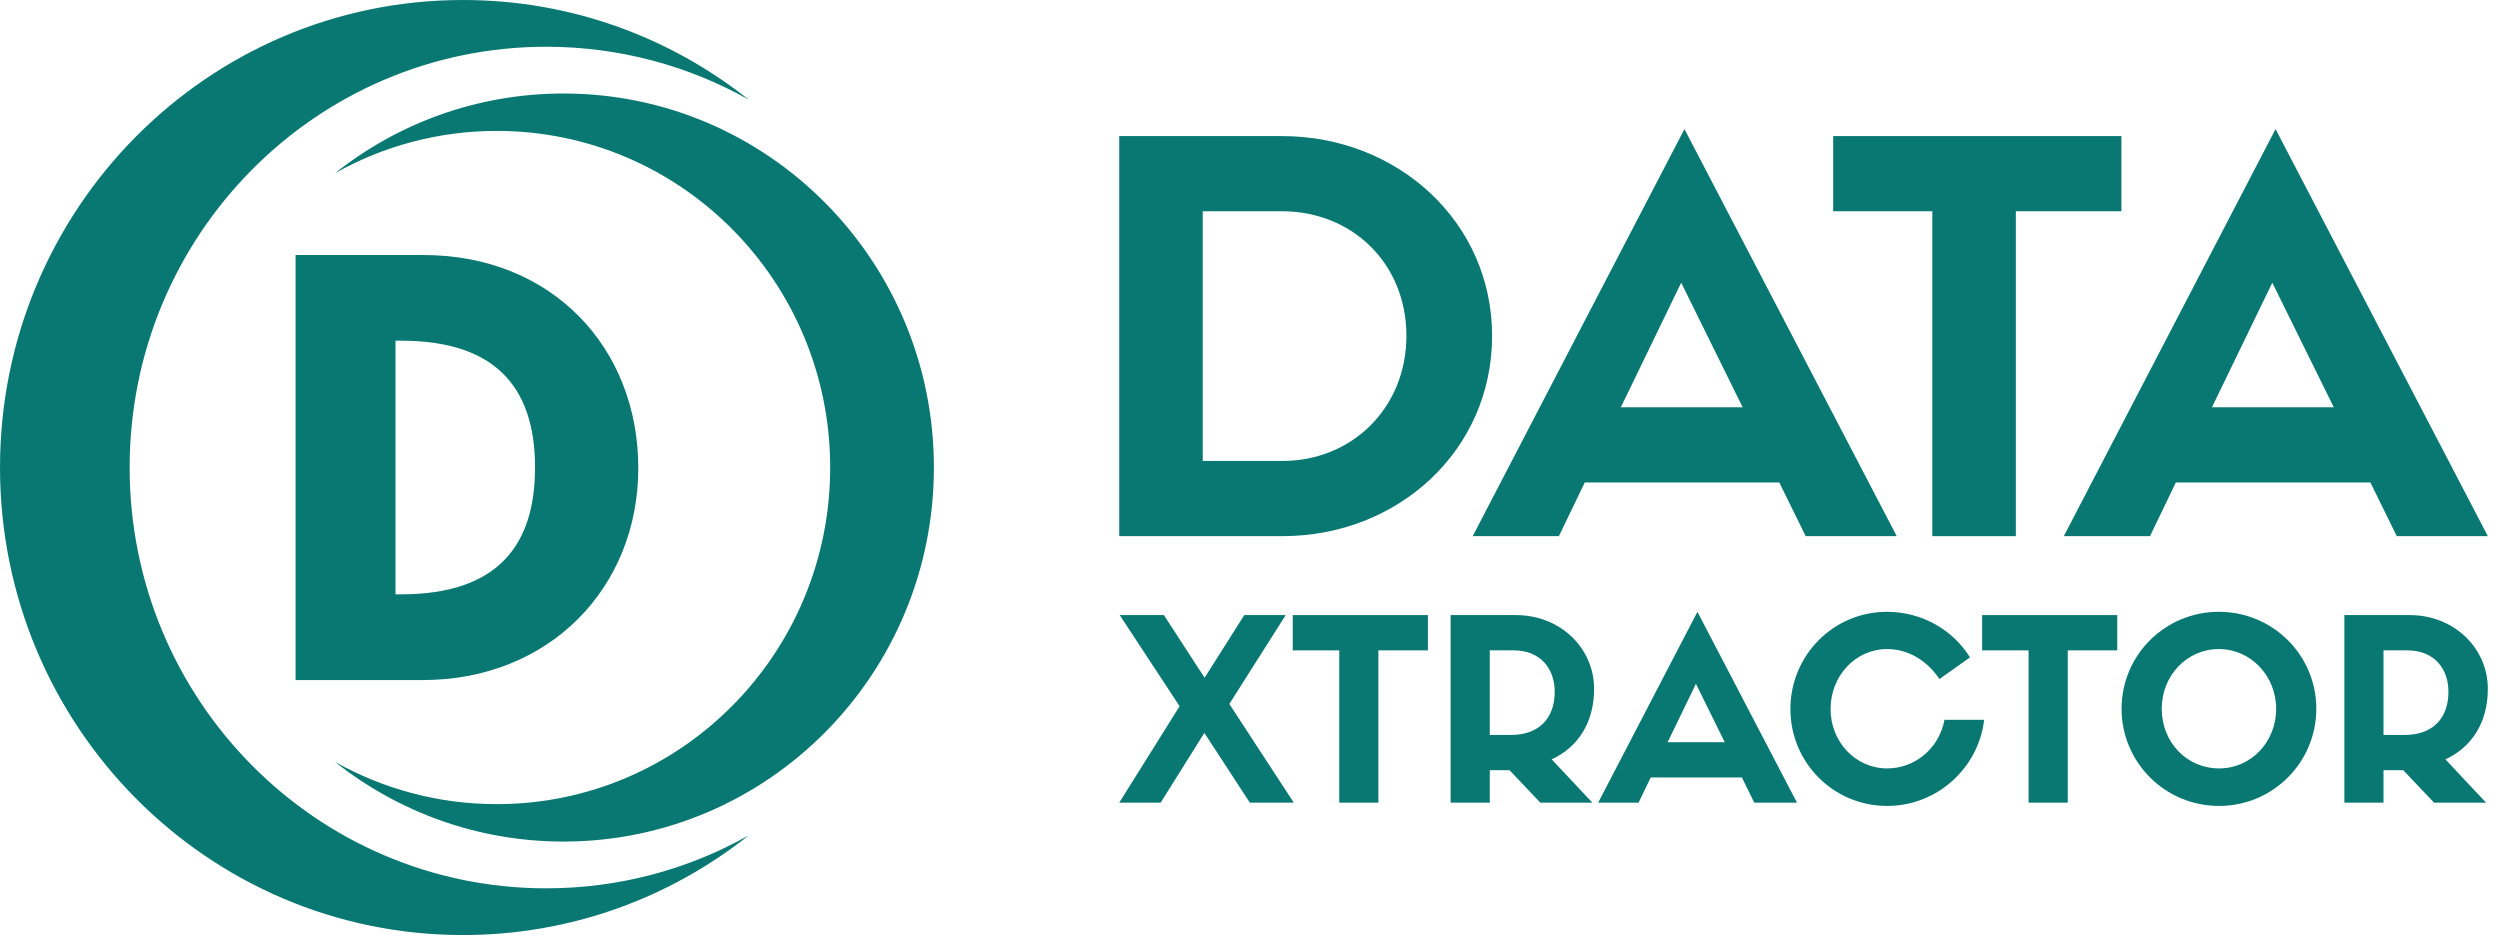
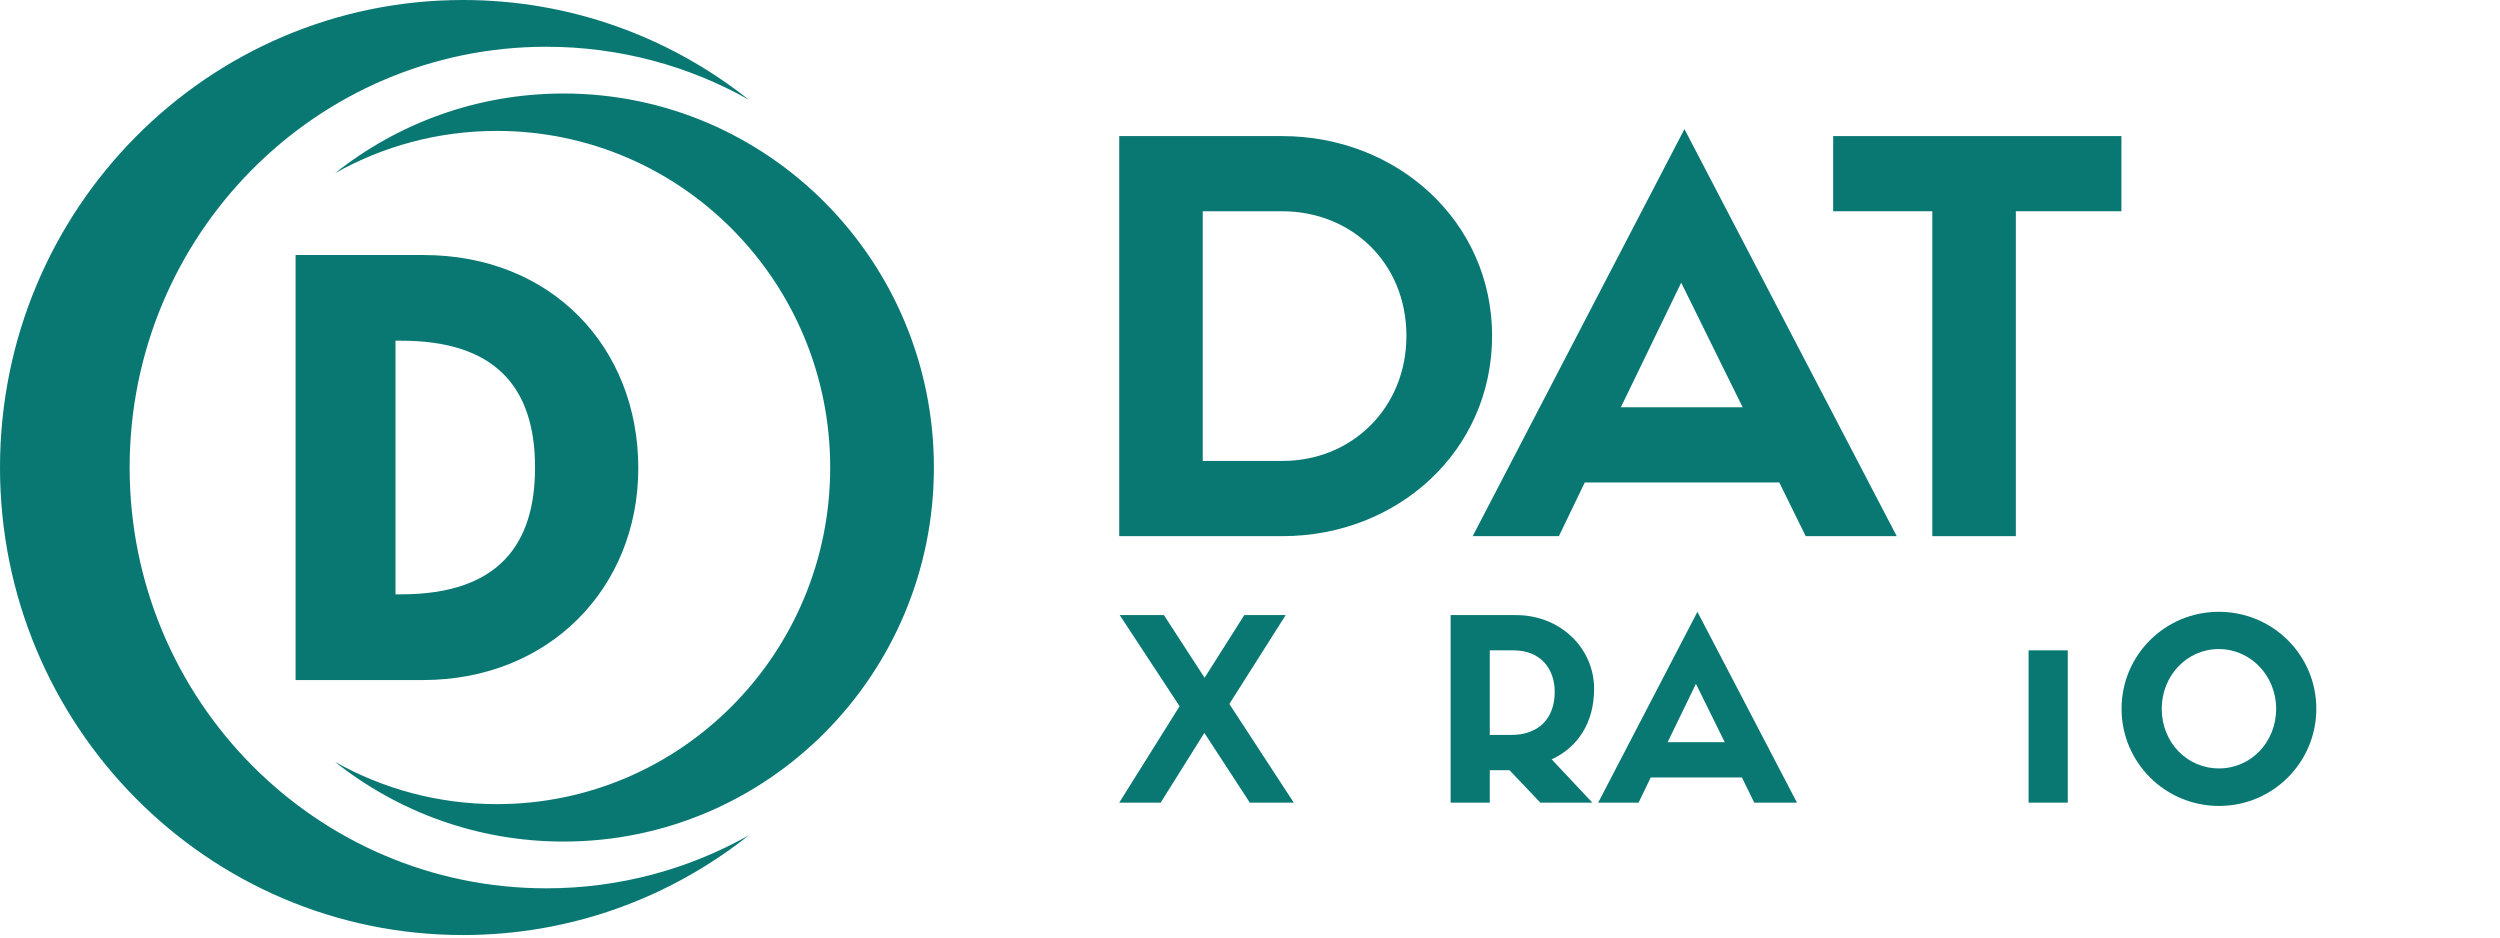
<svg xmlns="http://www.w3.org/2000/svg" width="104" height="39" viewBox="0 0 104 39" fill="none">
  <path d="M0 19.449C0 8.708 8.623 7.76041e-05 19.259 7.76041e-05C23.746 7.76041e-05 27.873 1.548 31.146 4.145C28.654 2.744 25.782 1.945 22.725 1.945C13.153 1.945 5.393 9.783 5.393 19.449C5.393 29.117 13.153 36.954 22.725 36.954C25.782 36.954 28.654 36.155 31.146 34.752C27.873 37.349 23.746 38.898 19.259 38.898C8.623 38.898 0 30.192 0 19.449ZM38.85 19.449C38.85 28.043 31.951 35.009 23.443 35.009C19.853 35.009 16.552 33.769 13.934 31.693C15.928 32.814 18.224 33.452 20.668 33.452C28.326 33.452 34.536 27.182 34.536 19.449C34.536 11.715 28.326 5.446 20.668 5.446C18.224 5.446 15.928 6.085 13.934 7.207C16.552 5.128 19.853 3.89 23.443 3.89C31.951 3.89 38.85 10.857 38.85 19.449ZM26.553 19.473C26.553 24.444 22.861 28.29 17.59 28.29H12.296V10.609H17.614C22.955 10.609 26.553 14.454 26.553 19.473ZM22.258 19.449C22.258 15.955 20.446 14.173 16.686 14.173H16.453V24.724H16.686C20.749 24.724 22.258 22.639 22.258 19.449Z" fill="#097873" />
  <path d="M46.56 5.661V22.304H53.351C58.148 22.304 62.071 18.752 62.071 13.971C62.071 9.235 58.148 5.661 53.329 5.661H46.56ZM50.034 19.175V8.788H53.329C56.243 8.788 58.507 10.955 58.507 13.971C58.507 16.965 56.243 19.175 53.351 19.175H50.034Z" fill="#097873" />
  <path d="M75.117 22.304H78.904L70.073 5.37L61.264 22.304H64.85L65.927 20.07H74.018L75.117 22.304ZM69.938 11.76L72.494 16.942H67.428L69.938 11.76Z" fill="#097873" />
  <path d="M83.859 22.304V8.788H88.251V5.661H76.26V8.788H80.384V22.304H83.859Z" fill="#097873" />
-   <path d="M99.706 22.304H103.494L94.663 5.37L85.854 22.304H89.44L90.516 20.07H98.608L99.706 22.304ZM94.528 11.76L97.084 16.942H92.017L94.528 11.76Z" fill="#097873" />
  <path d="M49.071 29.379L46.56 33.39H48.283L50.101 30.489L51.992 33.39H53.821L51.141 29.285L53.485 25.588H51.762L50.111 28.195L48.419 25.588H46.58L49.071 29.379Z" fill="#097873" />
-   <path d="M57.341 33.39V27.055H59.401V25.588H53.779V27.055H55.713V33.39H57.341Z" fill="#097873" />
  <path d="M62.795 32.039L64.077 33.39H66.242L64.55 31.589C65.642 31.086 66.315 30.06 66.315 28.656C66.315 26.96 64.907 25.588 63.068 25.588H60.346V33.39H61.975V32.039H62.795ZM61.975 30.573V27.055H62.964C64.098 27.055 64.676 27.829 64.676 28.782C64.676 29.872 64.024 30.573 62.868 30.573H61.975Z" fill="#097873" />
  <path d="M72.978 33.39H74.754L70.613 25.452L66.484 33.39H68.165L68.67 32.343H72.463L72.978 33.39ZM70.551 28.447L71.749 30.876H69.373L70.551 28.447Z" fill="#097873" />
-   <path d="M80.891 29.944C80.671 31.117 79.682 31.966 78.506 31.966C77.192 31.966 76.152 30.866 76.152 29.494C76.152 28.112 77.192 27.001 78.506 27.001C79.315 27.001 80.113 27.41 80.681 28.248L81.952 27.348C81.248 26.206 79.956 25.451 78.495 25.451C76.268 25.451 74.481 27.264 74.481 29.494C74.481 31.725 76.268 33.527 78.506 33.527C80.587 33.527 82.31 31.945 82.54 29.944H80.891Z" fill="#097873" />
-   <path d="M86.019 33.39V27.055H88.078V25.588H82.456V27.055H84.389V33.39H86.019Z" fill="#097873" />
+   <path d="M86.019 33.39V27.055H88.078H82.456V27.055H84.389V33.39H86.019Z" fill="#097873" />
  <path d="M92.314 33.527C94.552 33.527 96.359 31.715 96.359 29.484C96.359 27.253 94.552 25.451 92.302 25.451C90.064 25.451 88.257 27.253 88.257 29.484C88.257 31.715 90.064 33.527 92.314 33.527ZM92.302 27.001C93.627 27.001 94.688 28.112 94.688 29.484C94.688 30.876 93.638 31.966 92.314 31.966C90.968 31.966 89.928 30.876 89.928 29.484C89.928 28.112 90.968 27.001 92.302 27.001Z" fill="#097873" />
-   <path d="M99.974 32.039L101.256 33.39H103.42L101.729 31.589C102.821 31.086 103.494 30.06 103.494 28.656C103.494 26.96 102.086 25.588 100.247 25.588H97.526V33.39H99.154V32.039H99.974ZM99.154 30.573V27.055H100.142C101.277 27.055 101.855 27.829 101.855 28.782C101.855 29.872 101.204 30.573 100.048 30.573H99.154Z" fill="#097873" />
</svg>